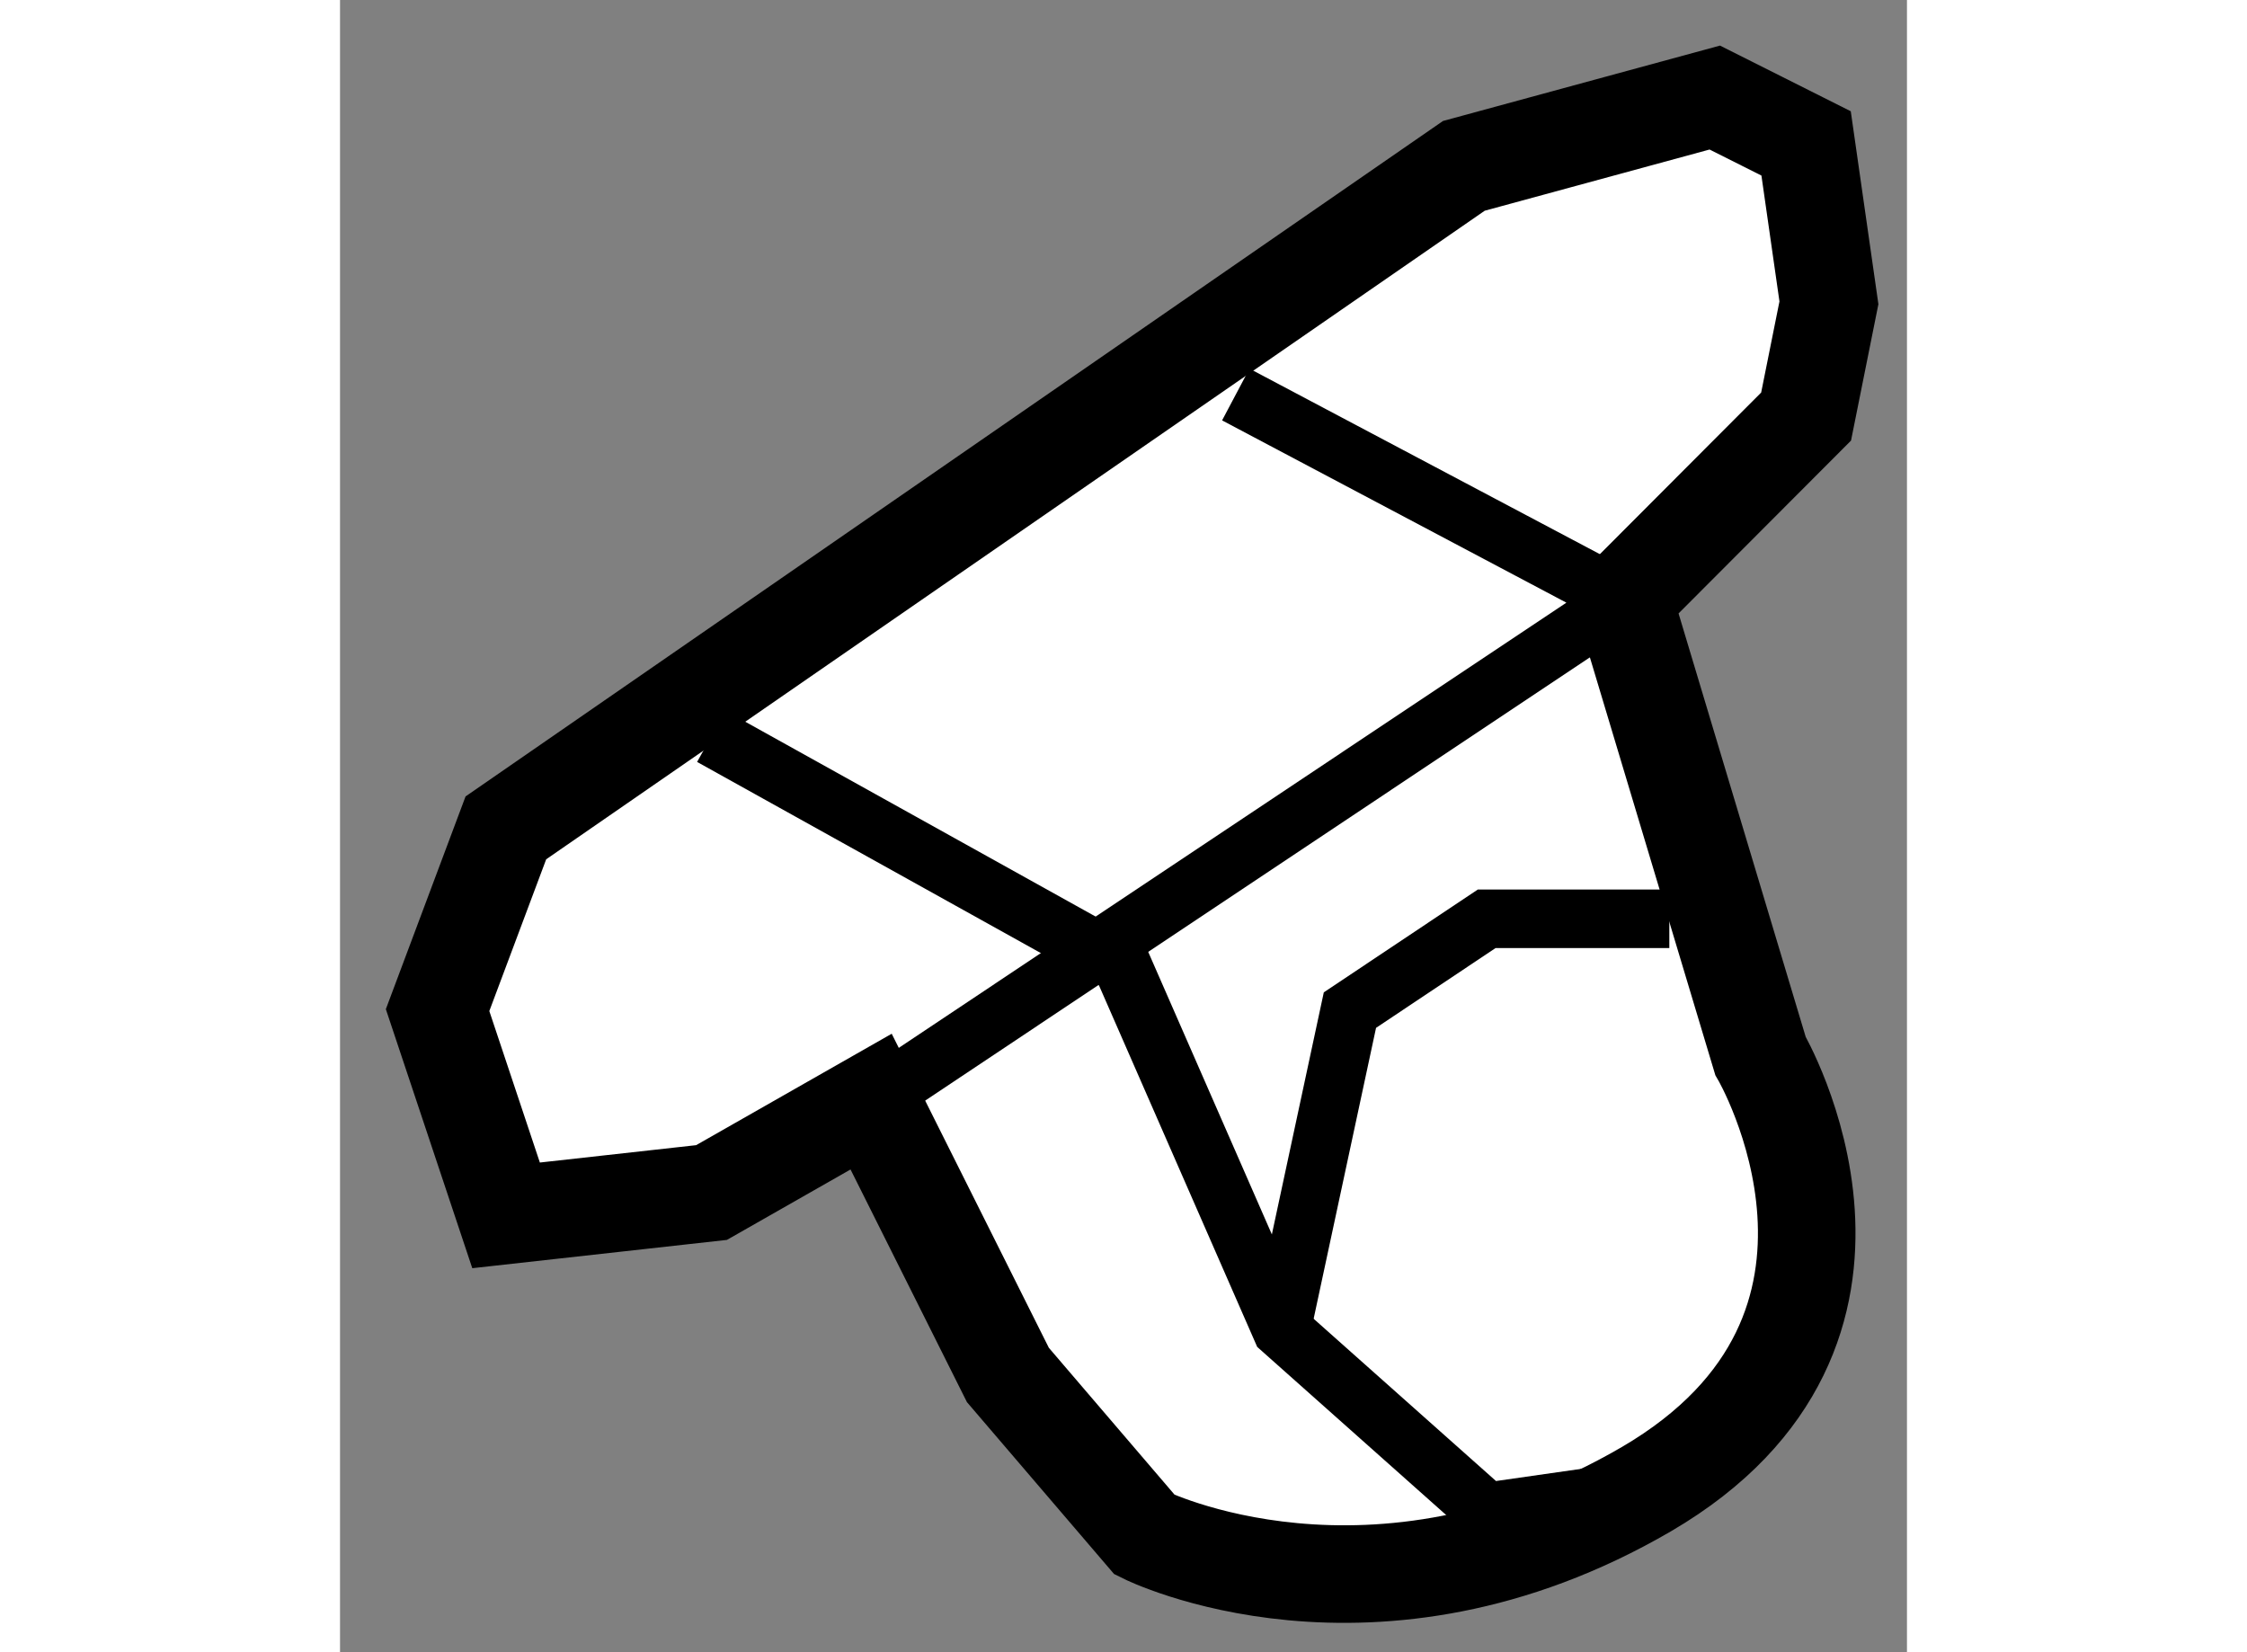
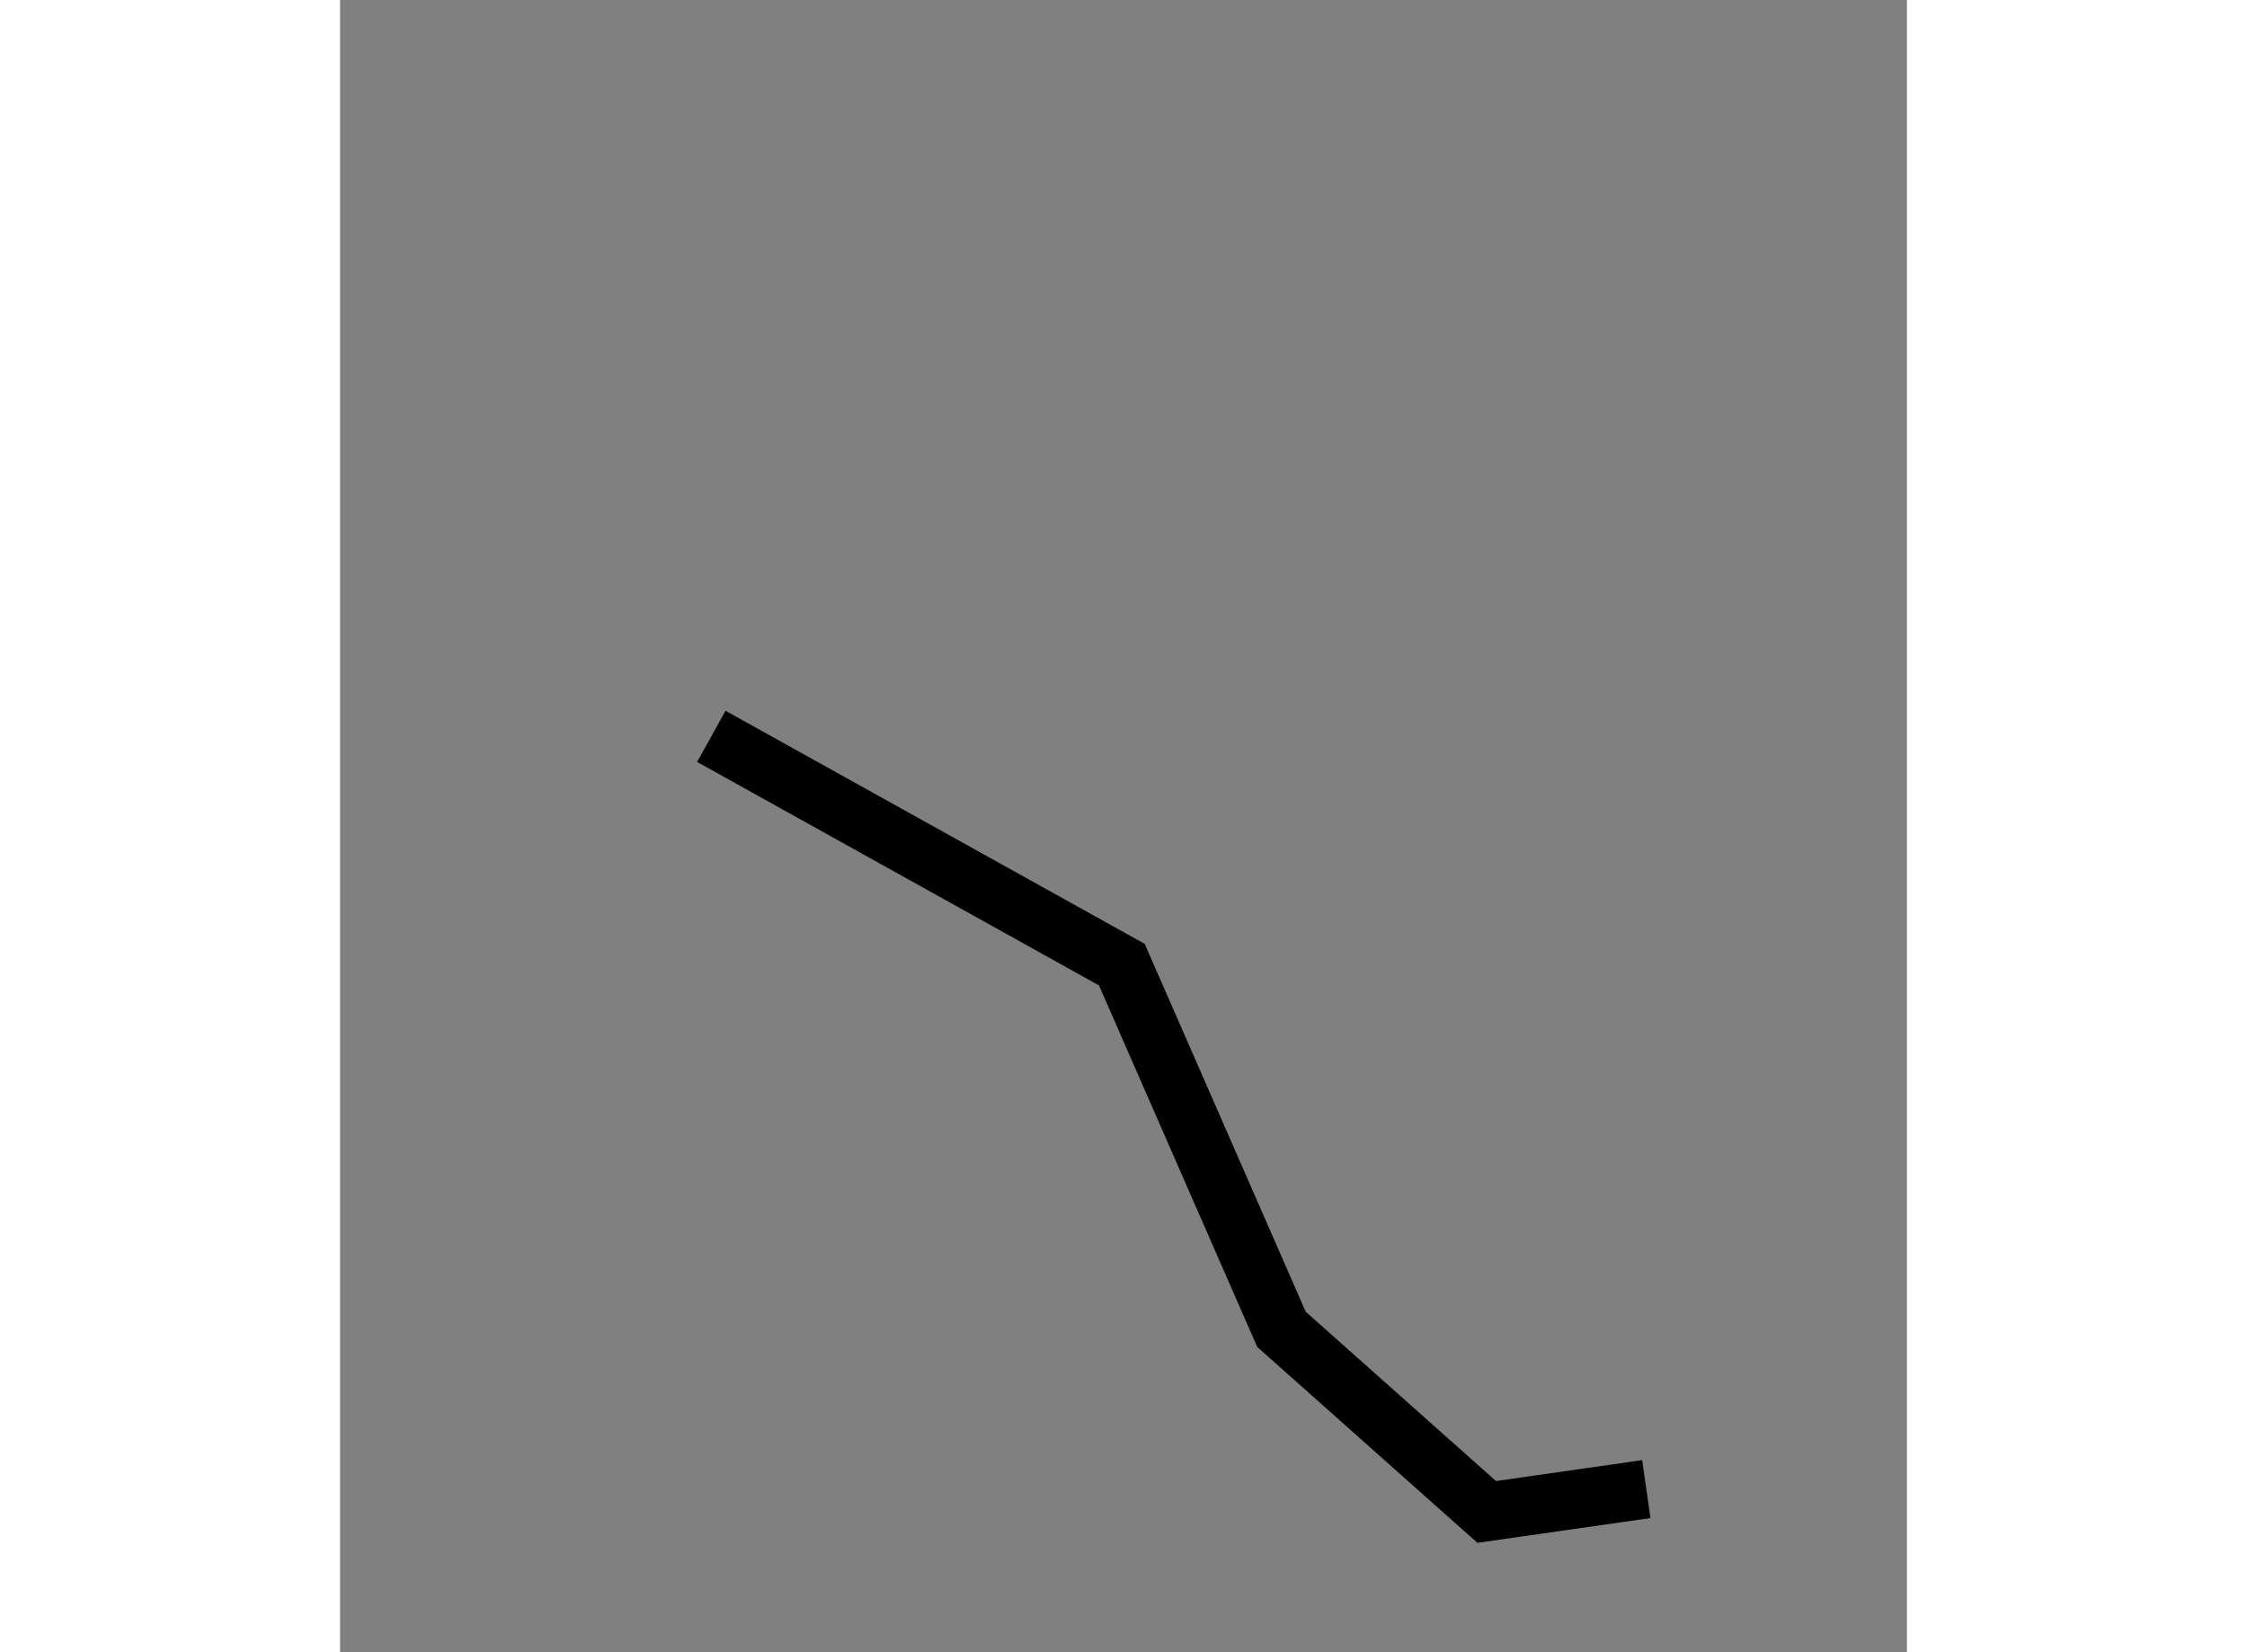
<svg xmlns="http://www.w3.org/2000/svg" version="1.1" x="0px" y="0px" width="244.8px" height="180px" viewBox="92.368 121.522 8.031 8.468" enable-background="new 0 0 244.8 180" xml:space="preserve">
  <rect x="92.368" y="121.522" width="8.031" height="8.468" fill="#808080" stroke="none" />
  <g>
-     <path fill="#FFFFFF" stroke="#000000" stroke-width="0.5" d="M93.218,125.765l4.91-3.393l1.286-0.35l0.468,0.235l0.117,0.817    l-0.117,0.583l-0.936,0.938l0.702,2.338c0,0,0.818,1.401-0.584,2.221c-1.402,0.817-2.572,0.234-2.572,0.234l-0.701-0.819    l-0.701-1.401l-0.818,0.466l-1.053,0.117l-0.351-1.052L93.218,125.765z" />
    <polyline fill="none" stroke="#000000" stroke-width="0.3" points="94.271,125.296 96.375,126.466 97.193,128.335 98.245,129.271     99.063,129.154   " />
-     <polyline fill="none" stroke="#000000" stroke-width="0.3" points="96.959,123.544 98.946,124.596 95.089,127.168   " />
-     <polyline fill="none" stroke="#000000" stroke-width="0.3" points="97.193,128.335 97.544,126.699 98.245,126.231 99.181,126.231     99.181,126.231   " />
  </g>
</svg>